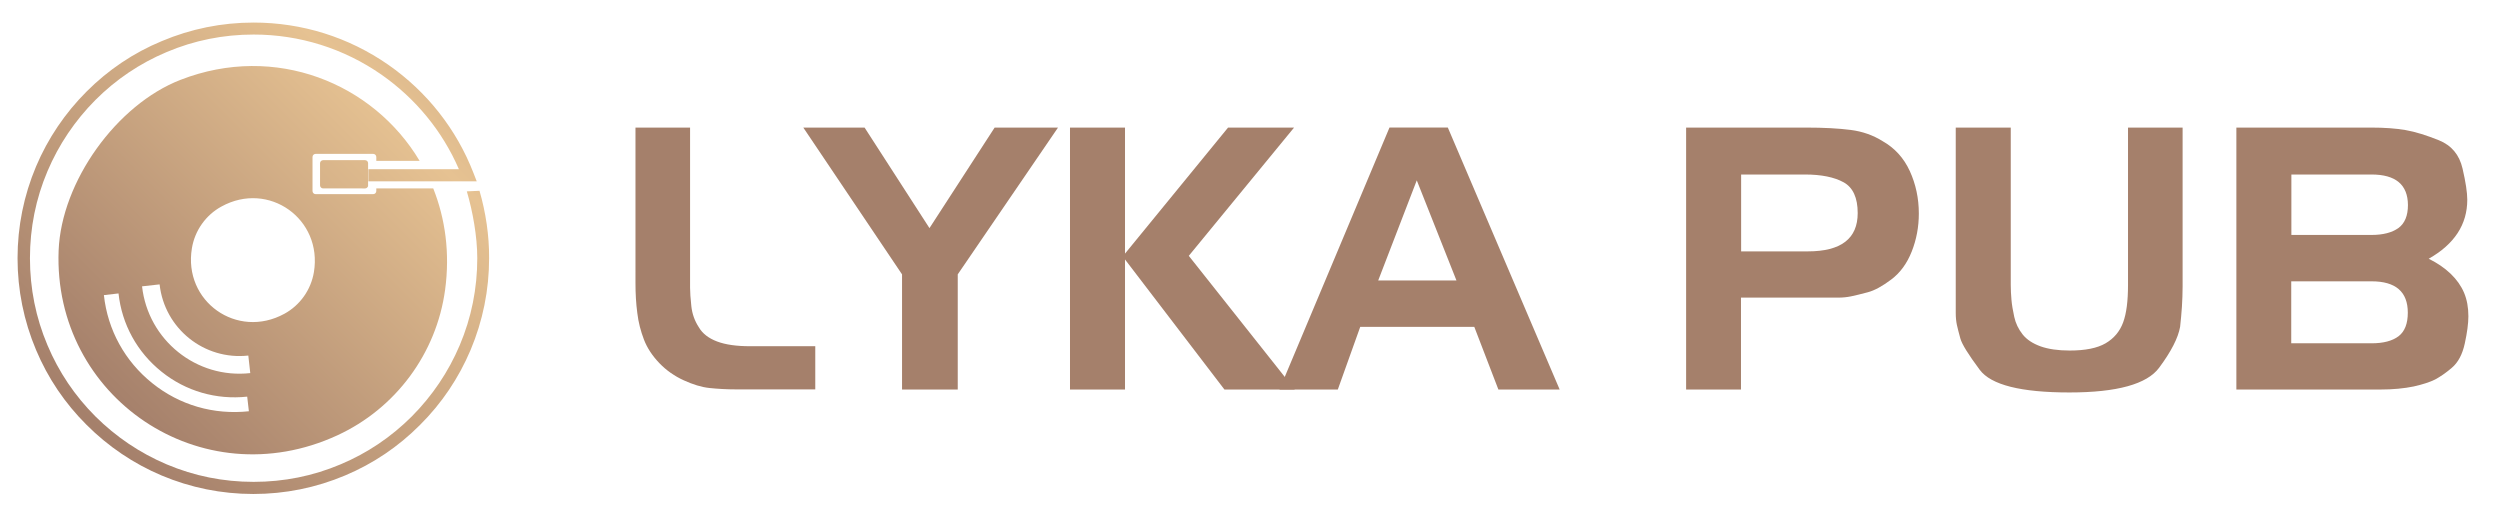
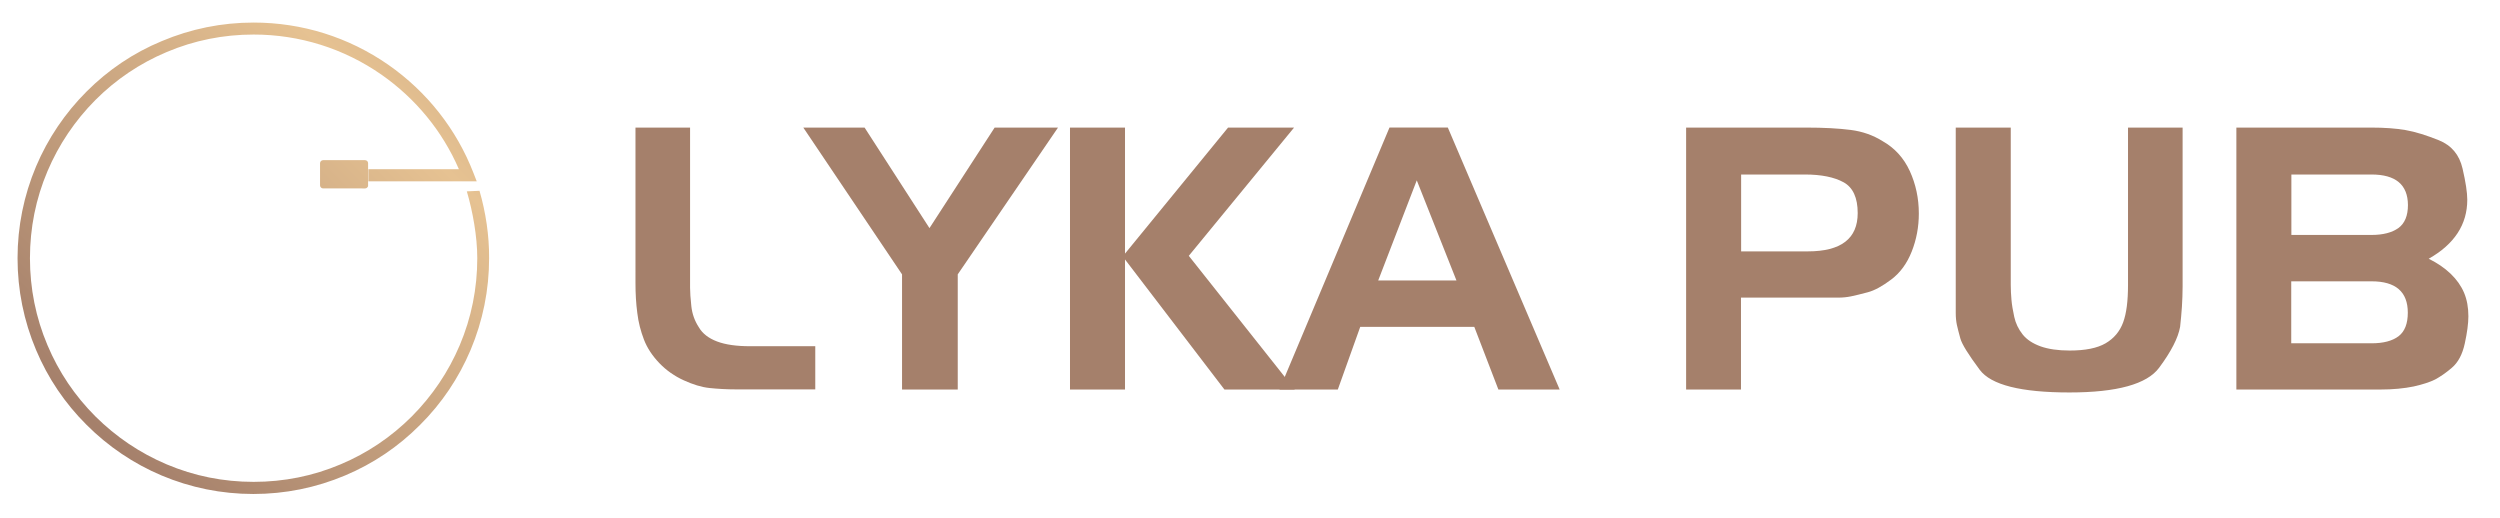
<svg xmlns="http://www.w3.org/2000/svg" version="1.1" id="Layer_1" x="0px" y="0px" viewBox="0 0 179.51 37.22" style="enable-background:new 0 0 179.51 37.22;" xml:space="preserve">
  <g>
    <linearGradient id="SVGID_1_" gradientUnits="userSpaceOnUse" x1="-12.665" y1="49.404" x2="50.135" y2="-13.396">
      <stop offset="0" style="stop-color:#E6C292" />
      <stop offset="0.305" style="stop-color:#A5806B" />
      <stop offset="0.652" style="stop-color:#E6C292" />
      <stop offset="1" style="stop-color:#A5806B" />
    </linearGradient>
    <path style="fill:url(#SVGID_1_);" d="M34.43,13.7l-0.91,0.04c0.43,1.46,0.75,3.26,0.75,4.8c0,2.17-0.42,4.27-1.26,6.25   c-0.81,1.91-1.97,3.63-3.44,5.11c-1.48,1.48-3.19,2.63-5.11,3.44c-1.98,0.84-4.08,1.26-6.25,1.26c-2.17,0-4.27-0.42-6.25-1.26   c-1.91-0.81-3.63-1.97-5.11-3.44c-1.48-1.48-2.63-3.19-3.44-5.11c-0.84-1.98-1.26-4.08-1.26-6.25s0.42-4.27,1.26-6.25   c0.81-1.91,1.97-3.63,3.44-5.11c1.48-1.48,3.19-2.63,5.11-3.44c1.98-0.84,4.08-1.26,6.25-1.26c3.3,0,6.48,1,9.18,2.88   c2.46,1.72,4.38,4.06,5.56,6.79h-0.87h-0.01h-1.58h-3.45h-0.59v0.87h0.59h3.87h1.16h0.01h2.15l-0.23-0.59   c-1.22-3.15-3.34-5.84-6.12-7.78c-2.85-1.98-6.19-3.03-9.67-3.03c-2.29,0-4.5,0.45-6.59,1.33C9.59,3.79,7.78,5.01,6.22,6.57   c-1.55,1.55-2.78,3.37-3.63,5.38c-0.88,2.09-1.33,4.31-1.33,6.59s0.45,4.5,1.33,6.59c0.85,2.02,2.07,3.83,3.63,5.38   c1.55,1.55,3.37,2.78,5.38,3.63c2.09,0.88,4.31,1.33,6.59,1.33c2.29,0,4.5-0.45,6.59-1.33c2.02-0.85,3.83-2.07,5.38-3.63   c1.56-1.55,2.78-3.37,3.63-5.38c0.88-2.09,1.33-4.31,1.33-6.59C35.13,16.92,34.88,15.24,34.43,13.7z" />
    <linearGradient id="SVGID_00000152247782152196423750000012636462348382498227_" gradientUnits="userSpaceOnUse" x1="-12.421" y1="49.648" x2="50.379" y2="-13.152">
      <stop offset="0" style="stop-color:#E6C292" />
      <stop offset="0.305" style="stop-color:#A5806B" />
      <stop offset="0.652" style="stop-color:#E6C292" />
      <stop offset="1" style="stop-color:#A5806B" />
    </linearGradient>
    <path style="fill:url(#SVGID_00000152247782152196423750000012636462348382498227_);" d="M26.43,11.72v1.59c0,0.01,0,0.03,0,0.04   c0,0.03-0.01,0.05-0.03,0.07c-0.04,0.07-0.11,0.11-0.19,0.11H23.2c-0.12,0-0.22-0.1-0.22-0.22v-1.59c0-0.12,0.1-0.22,0.22-0.22   h3.01c0.12,0,0.21,0.09,0.22,0.2C26.43,11.71,26.43,11.72,26.43,11.72z" />
  </g>
  <g>
    <path style="fill:none;" d="M11.59,26.69c-1.74-1.4-2.84-3.39-3.09-5.62l-1.05,0.12c0.28,2.5,1.51,4.75,3.47,6.32   c1.96,1.57,4.43,2.29,6.93,2.01l-0.12-1.05C15.52,28.72,13.33,28.09,11.59,26.69z" />
    <path style="fill:none;" d="M11.46,20.42l-1.26,0.14c0.43,3.86,3.91,6.65,7.77,6.23l-0.14-1.26C14.66,25.88,11.81,23.6,11.46,20.42   z" />
    <path style="fill:none;" d="M15.9,14.83c-1.13,0.62-1.91,1.73-2.12,2.99c-0.64,3.82,3.24,6.58,6.64,4.71   c1.13-0.62,1.91-1.73,2.12-2.99C23.17,15.72,19.29,12.96,15.9,14.83z" />
    <linearGradient id="SVGID_00000019674752794352841950000002689437473386254220_" gradientUnits="userSpaceOnUse" x1="-9.702" y1="46.684" x2="48.92" y2="-11.939">
      <stop offset="0" style="stop-color:#E6C292" />
      <stop offset="0.305" style="stop-color:#A5806B" />
      <stop offset="0.652" style="stop-color:#E6C292" />
      <stop offset="1" style="stop-color:#A5806B" />
    </linearGradient>
-     <path style="fill:url(#SVGID_00000019674752794352841950000002689437473386254220_);" d="M31.11,13.53h-4.09v0.19   c0,0.12-0.1,0.22-0.22,0.22h-4.14c-0.12,0-0.22-0.1-0.22-0.22v-2.45c0-0.12,0.1-0.22,0.22-0.22h4.14c0.12,0,0.22,0.1,0.22,0.22   v0.28h3.11c-3.33-5.58-10.36-8.46-17.16-5.82c-4.6,1.78-8.56,7.31-8.76,12.25C3.8,28.52,14.44,35.77,24.22,31.26   c4.19-1.93,7.12-5.88,7.74-10.45C32.32,18.16,31.97,15.7,31.11,13.53z M10.93,27.51c-1.96-1.57-3.2-3.82-3.47-6.32l1.05-0.12   c0.24,2.22,1.34,4.22,3.09,5.62c1.74,1.4,3.93,2.03,6.15,1.79l0.12,1.05C15.35,29.8,12.89,29.09,10.93,27.51z M10.2,20.56   l1.26-0.14c0.35,3.17,3.2,5.46,6.37,5.11l0.14,1.26C14.11,27.22,10.63,24.42,10.2,20.56z M22.54,19.54c-0.21,1.27-1,2.38-2.12,2.99   c-3.4,1.86-7.28-0.89-6.64-4.71c0.21-1.27,1-2.38,2.12-2.99C19.29,12.96,23.17,15.72,22.54,19.54z" />
  </g>
  <g>
    <path style="fill:#A5806B;" d="M58.54,24.85v3.11h-5.02h-0.34h-0.29c-0.73,0-1.38-0.04-1.95-0.1s-1.18-0.25-1.84-0.55   c-0.66-0.3-1.25-0.71-1.75-1.23s-0.88-1.09-1.11-1.69s-0.4-1.24-0.48-1.92c-0.09-0.68-0.13-1.39-0.13-2.12V9.16h3.92v10.33   c0,0.45,0,0.84,0,1.17c0,0.32,0.03,0.76,0.09,1.32c0.06,0.56,0.24,1.06,0.54,1.52c0.26,0.45,0.7,0.79,1.31,1.02   c0.61,0.23,1.4,0.34,2.35,0.34H58.54z" />
    <path style="fill:#A5806B;" d="M64.77,27.97V19.7L57.68,9.16h4.4l4.66,7.22l4.68-7.22h4.55L68.77,19.7v8.27H64.77z" />
    <path style="fill:#A5806B;" d="M80.78,27.97h-3.95V9.16h3.95v9.05l7.4-9.05h4.74l-7.56,9.21l7.61,9.6h-5.05l-7.14-9.34V27.97z" />
    <path style="fill:#A5806B;" d="M96.06,27.97h-4.19l7.9-18.81h4.19l8.03,18.81h-4.4l-1.73-4.5h-8.19L96.06,27.97z M98.96,20.14h5.62   l-2.85-7.19L98.96,20.14z" />
    <path style="fill:#A5806B;" d="M125.02,27.97h-3.95V9.16h8.58c1.31,0,2.39,0.06,3.24,0.17s1.61,0.38,2.28,0.8   c0.87,0.49,1.53,1.21,1.96,2.15s0.65,1.96,0.65,3.05c0,0.96-0.17,1.87-0.51,2.73c-0.34,0.86-0.83,1.53-1.47,2.01   c-0.64,0.48-1.2,0.79-1.7,0.92c-0.5,0.13-0.89,0.23-1.19,0.29s-0.59,0.09-0.89,0.09h-2.22h-4.79V27.97z M129.6,12.53h-4.58v5.52   h4.79c2.39,0,3.58-0.92,3.58-2.75c0-1.1-0.34-1.84-1.01-2.21C131.71,12.72,130.78,12.53,129.6,12.53z" />
    <path style="fill:#A5806B;" d="M140.43,20.56V9.16h3.95v11.3c0,0.35,0.02,0.7,0.05,1.06c0.03,0.36,0.1,0.77,0.2,1.23   c0.1,0.46,0.3,0.88,0.6,1.26c0.3,0.38,0.74,0.66,1.29,0.86c0.56,0.2,1.26,0.3,2.09,0.3c1.12,0,1.98-0.17,2.58-0.52   s1.02-0.85,1.26-1.5c0.24-0.65,0.35-1.55,0.35-2.68V9.16h3.92v11.41c0,0.49-0.02,0.98-0.05,1.46s-0.08,0.97-0.13,1.44   c-0.14,0.79-0.64,1.77-1.51,2.94s-3.01,1.77-6.44,1.77c-3.48,0-5.63-0.54-6.44-1.63s-1.28-1.84-1.39-2.25   c-0.11-0.41-0.2-0.74-0.25-0.98c-0.05-0.24-0.08-0.52-0.08-0.84c0-0.24,0-0.47,0-0.69c0-0.22,0-0.43,0-0.64V20.56z" />
    <path style="fill:#A5806B;" d="M170.91,27.97h-10.33V9.16h9.65c0.98,0,1.81,0.06,2.5,0.18s1.49,0.37,2.39,0.73   c0.91,0.37,1.47,1.04,1.7,2.03c0.23,0.99,0.34,1.73,0.34,2.24c0,1.78-0.92,3.19-2.77,4.24c0.61,0.3,1.13,0.65,1.57,1.07   c0.44,0.42,0.76,0.88,0.97,1.37c0.21,0.5,0.31,1.06,0.31,1.69c0,0.52-0.09,1.18-0.26,1.96c-0.17,0.78-0.48,1.36-0.93,1.74   c-0.44,0.38-0.85,0.65-1.2,0.84c-0.36,0.18-0.87,0.35-1.54,0.5C172.63,27.89,171.83,27.97,170.91,27.97z M170.28,12.53h-5.75v4.34   h5.75c0.84,0,1.48-0.17,1.94-0.5c0.45-0.33,0.68-0.88,0.68-1.65C172.89,13.26,172.02,12.53,170.28,12.53z M164.52,20.2v4.45h5.77   c0.85,0,1.49-0.17,1.94-0.51c0.44-0.34,0.66-0.9,0.66-1.69c0-1.5-0.87-2.25-2.6-2.25H164.52z" />
  </g>
</svg>